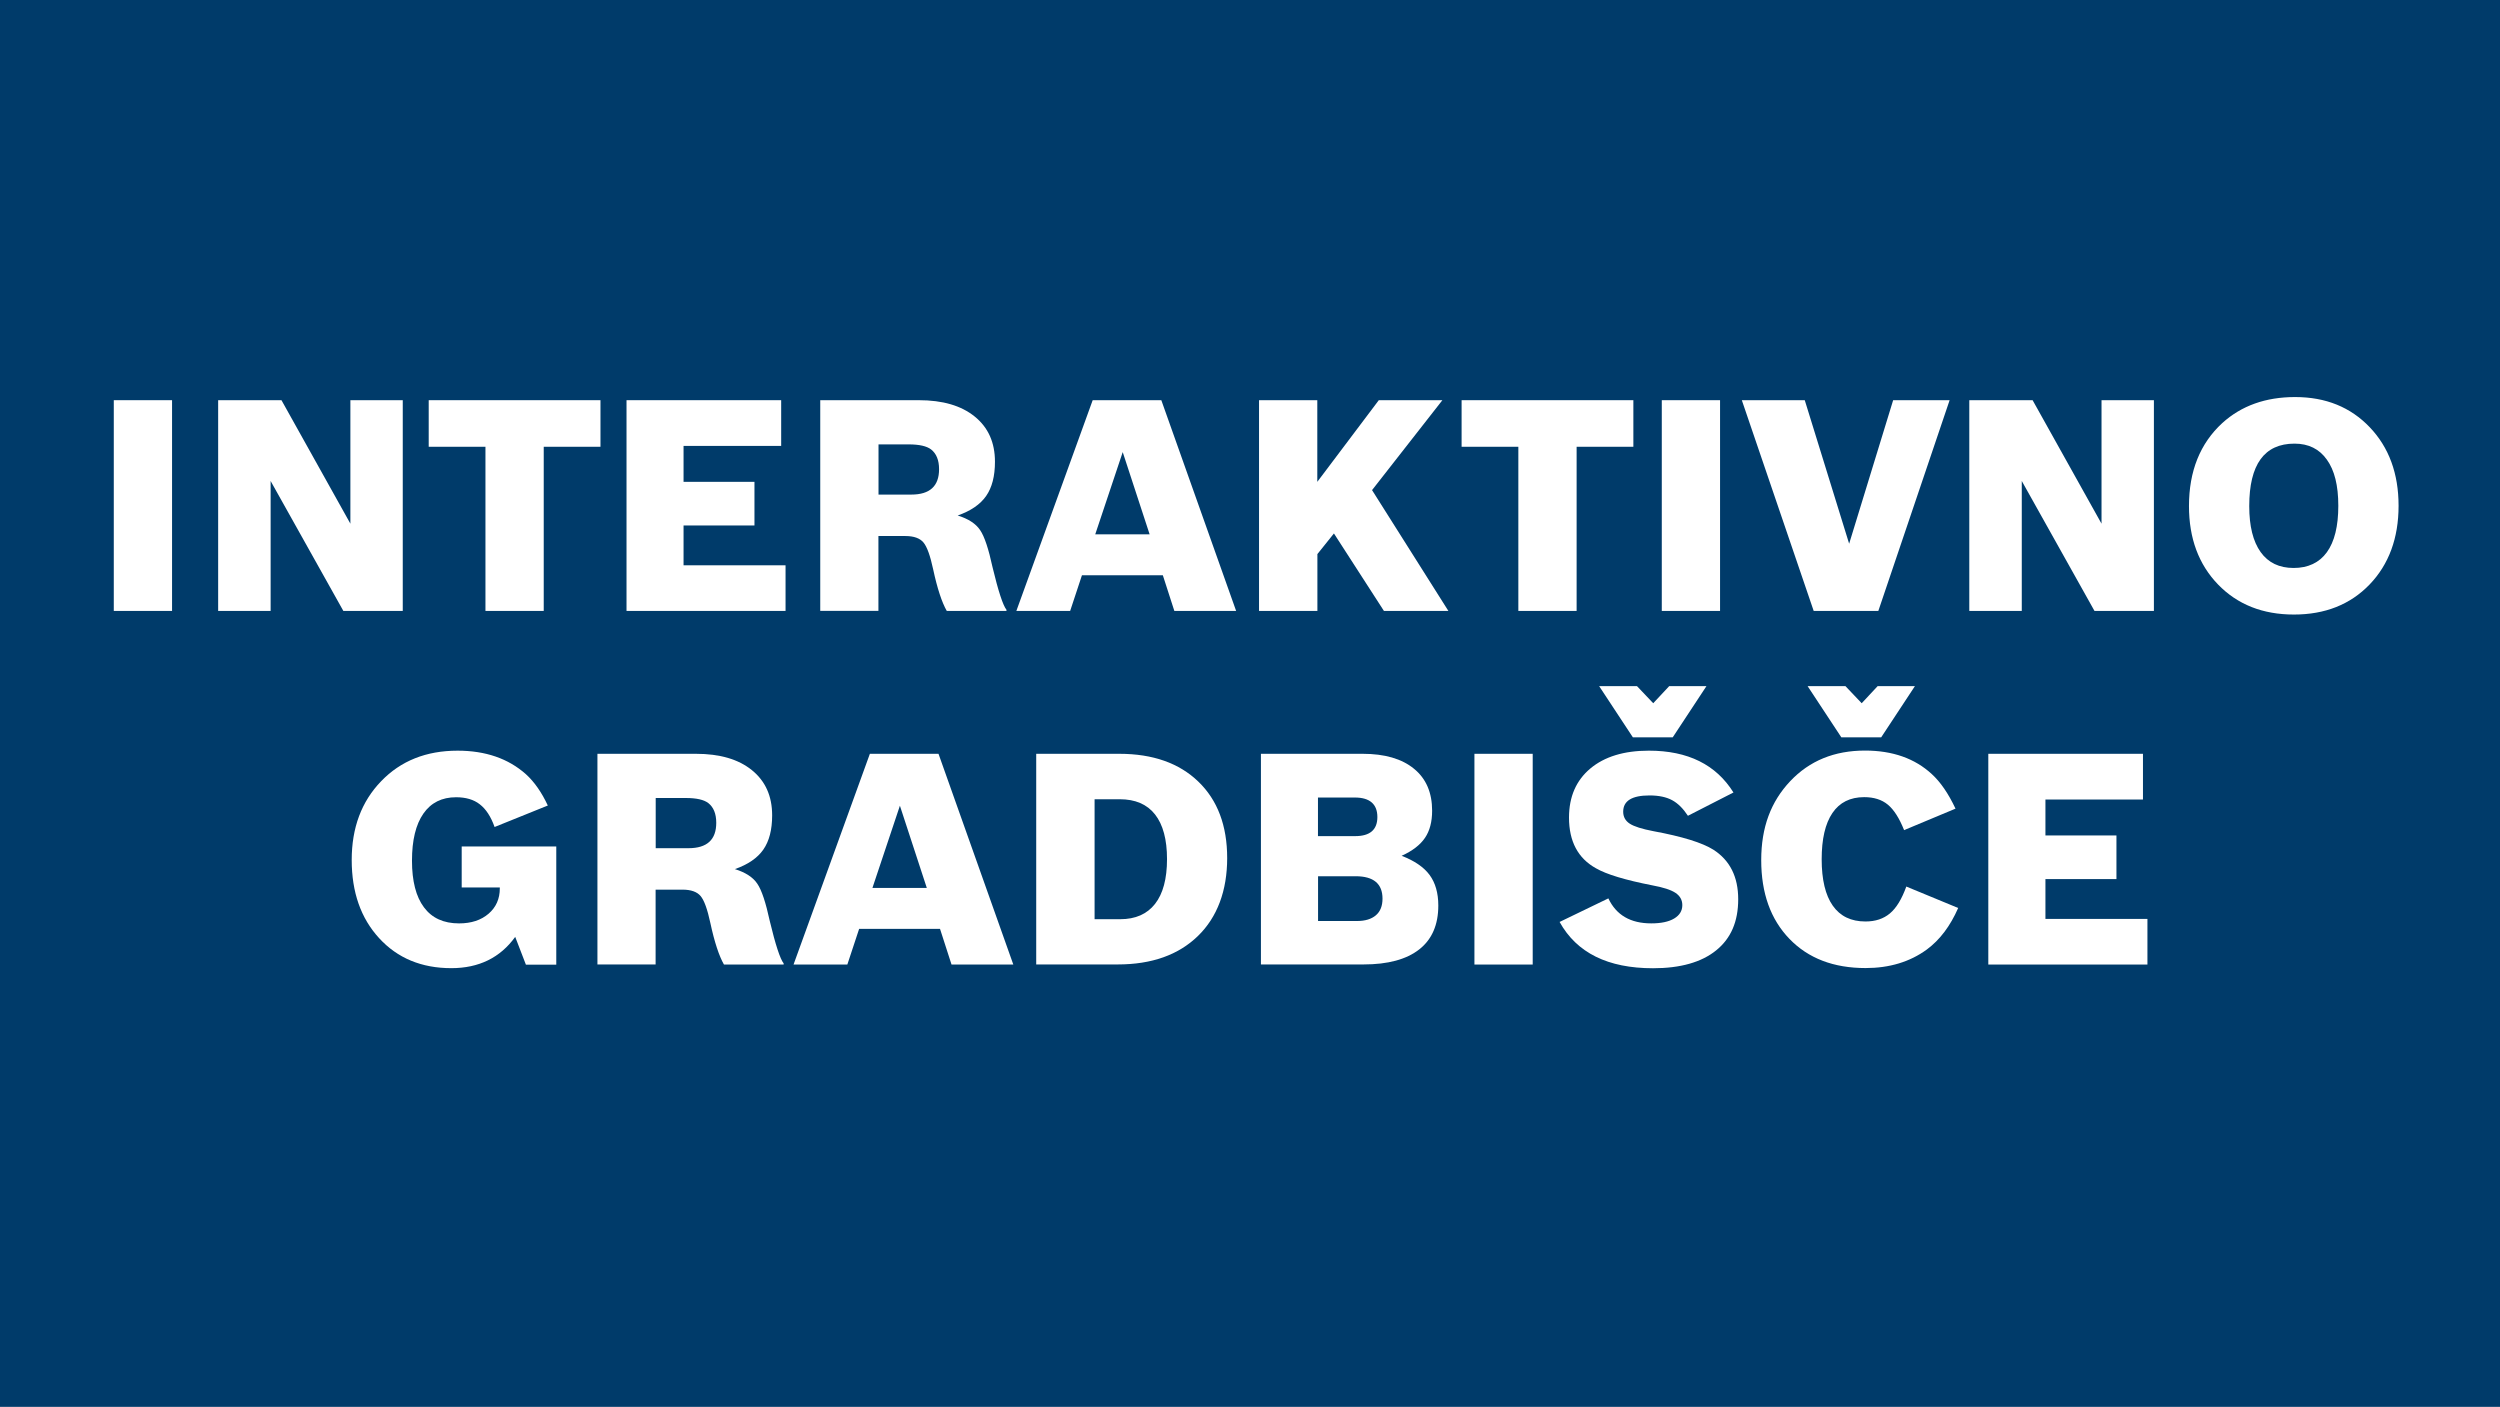
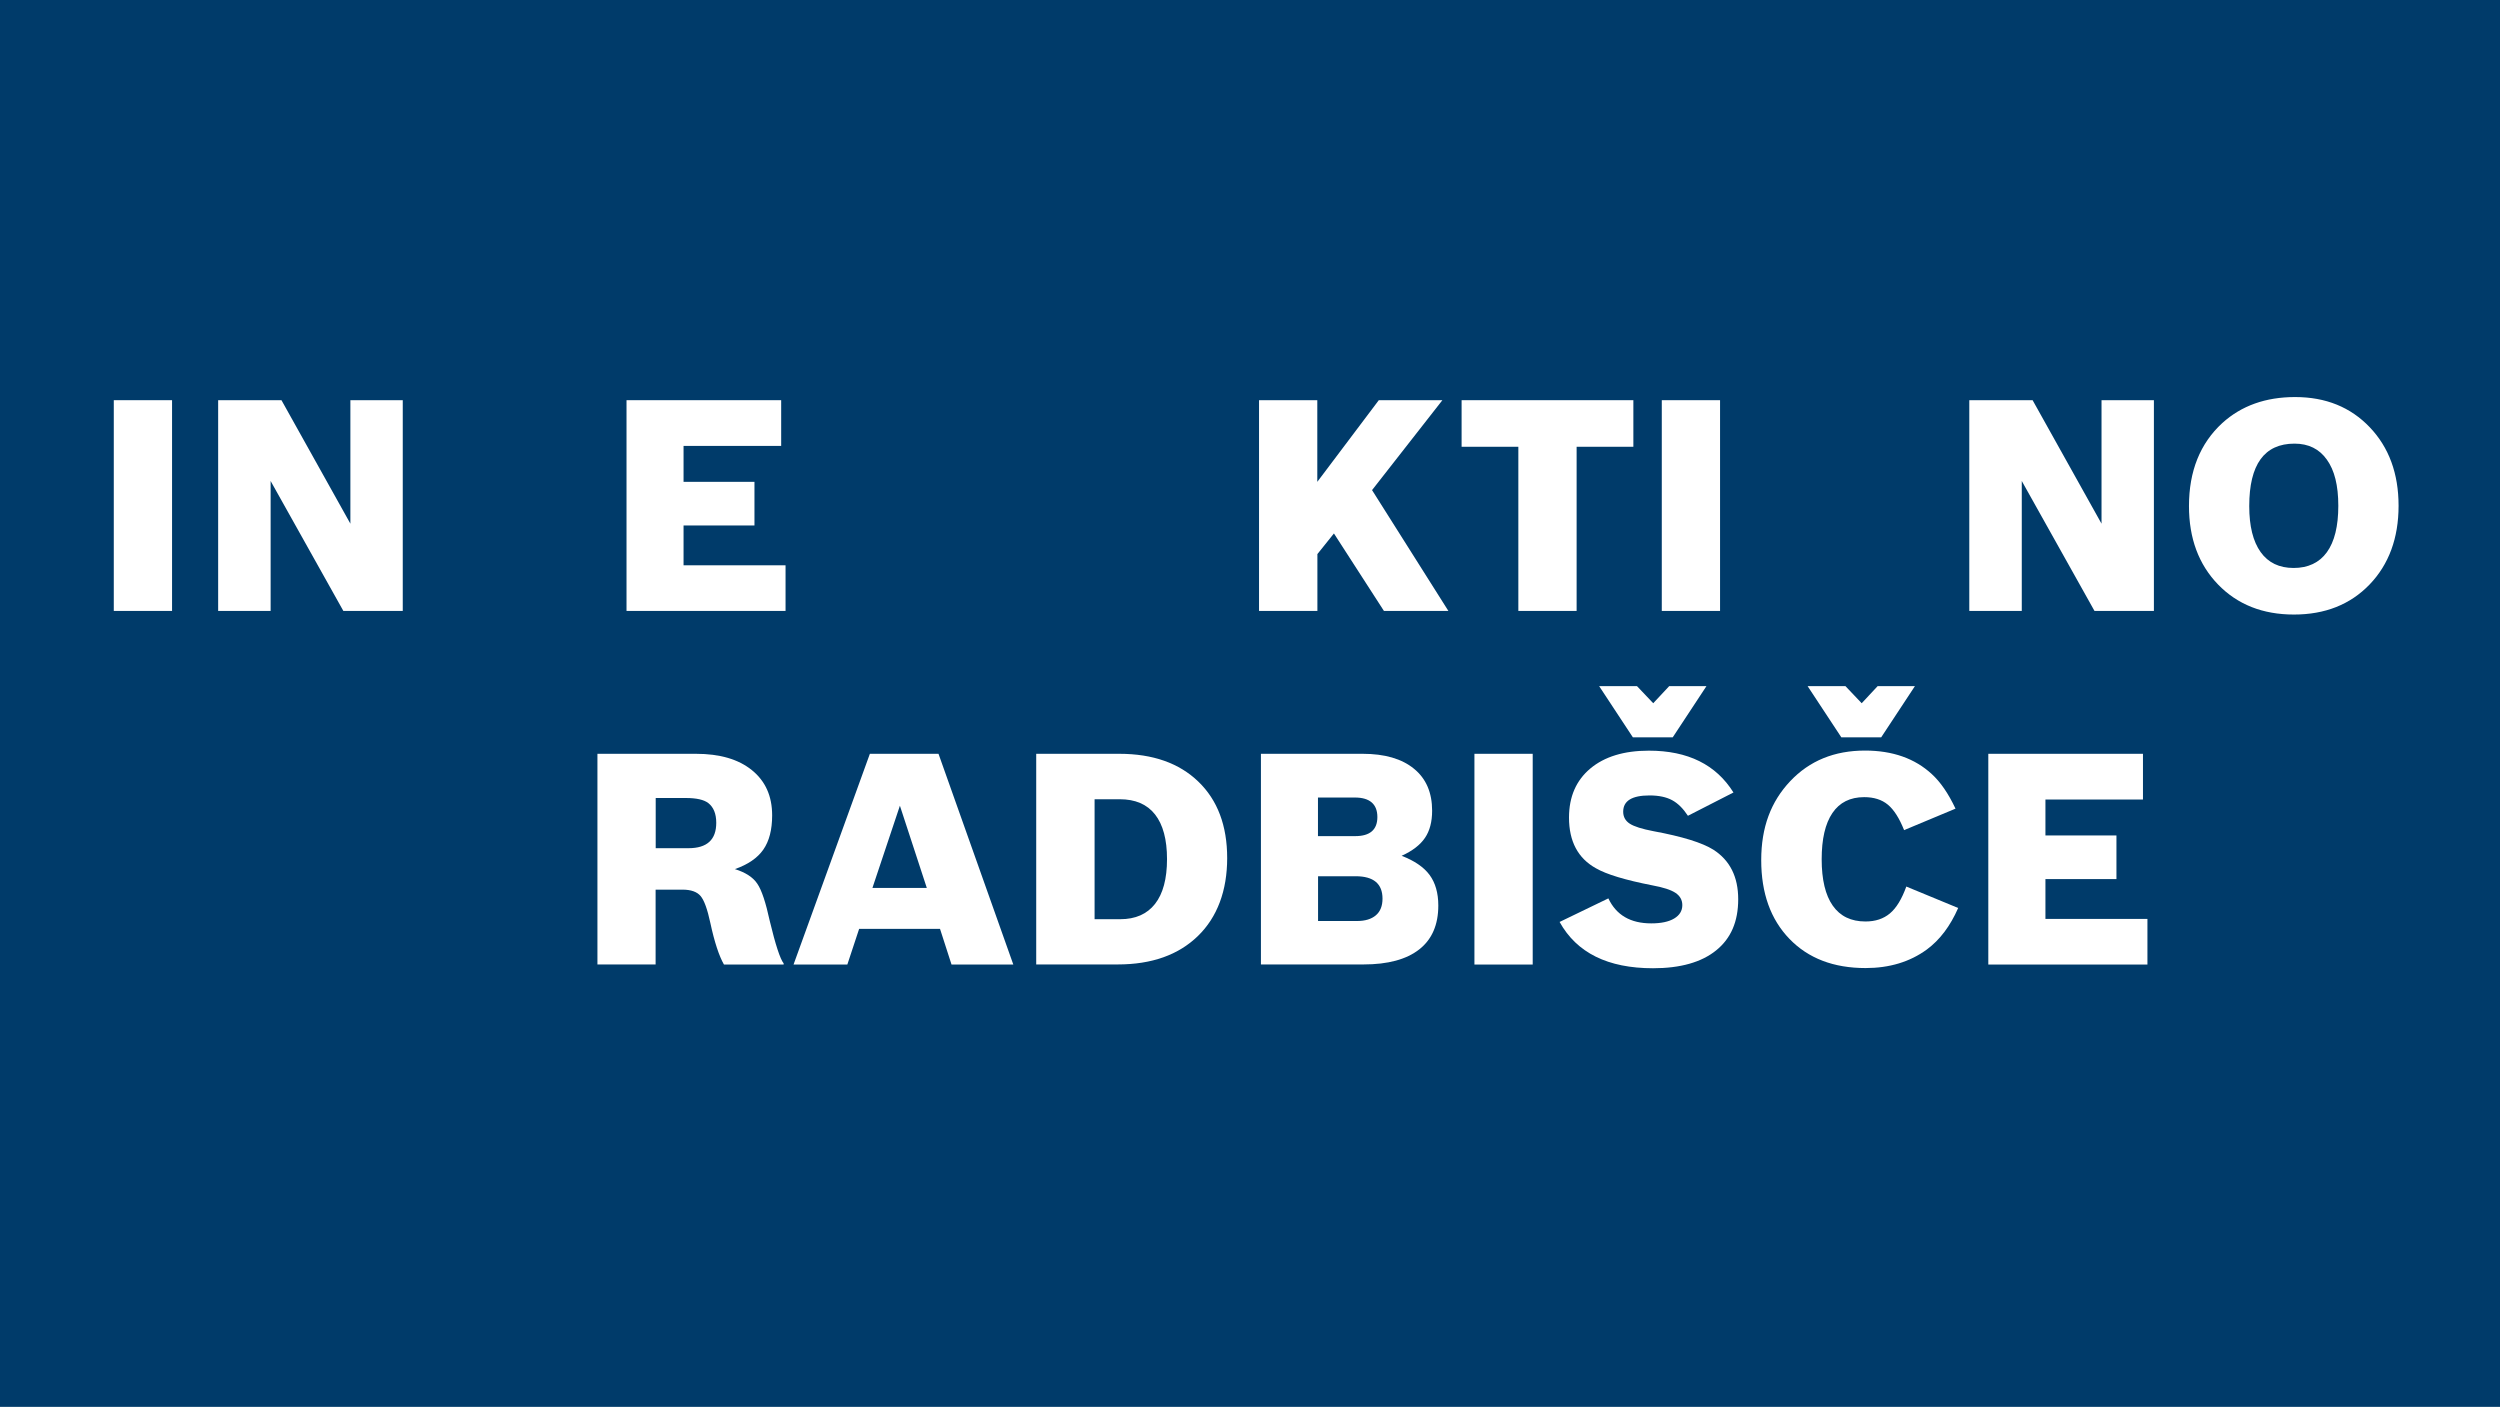
<svg xmlns="http://www.w3.org/2000/svg" id="Ebene_1" width="263" height="148" viewBox="0 0 263 148">
  <defs>
    <style>.cls-1{fill:#003b6a;}.cls-2{fill:#fff;}</style>
  </defs>
  <rect class="cls-1" width="263" height="148" />
  <path class="cls-2" d="M11.97,64.27v-22.17h6.13v22.17h-6.13Z" />
  <path class="cls-2" d="M22.95,64.27v-22.17h6.66l7.25,12.99v-12.99h5.51v22.17h-6.25l-7.65-13.67v13.67h-5.51Z" />
-   <path class="cls-2" d="M51.07,64.27v-17.27h-5.97v-4.9h18.07v4.9h-5.97v17.27h-6.13Z" />
  <path class="cls-2" d="M65.91,64.27v-22.17h16.27v4.81h-10.27v3.78h7.46v4.59h-7.46v4.19h10.73v4.8h-16.74Z" />
-   <path class="cls-2" d="M86.29,64.27v-22.17h10.36c2.51,0,4.47.57,5.89,1.72,1.42,1.15,2.13,2.73,2.13,4.76,0,1.51-.31,2.71-.93,3.6s-1.62,1.57-2.99,2.05c1.12.35,1.91.86,2.36,1.54.46.67.89,1.98,1.31,3.92.6,2.5,1.09,3.99,1.46,4.46v.12h-6.28c-.52-.91-1-2.37-1.43-4.37-.31-1.45-.65-2.39-1.03-2.84-.37-.44-1.01-.67-1.9-.67h-2.83v7.87h-6.13ZM92.42,52.03h3.45c1.95,0,2.92-.89,2.92-2.67,0-.95-.28-1.64-.84-2.08-.46-.35-1.24-.53-2.36-.53h-3.17v5.27Z" />
-   <path class="cls-2" d="M122.31,60.52h-8.49l-1.24,3.75h-5.66l8.03-22.17h7.22l7.87,22.17h-6.5l-1.21-3.75ZM120.94,56.21l-2.83-8.65-2.89,8.65h5.72Z" />
  <path class="cls-2" d="M132.45,64.27v-22.17h6.13v8.59l6.47-8.59h6.69l-7.4,9.46,8.03,12.71h-6.78l-5.26-8.15-1.74,2.17v5.98h-6.13Z" />
  <path class="cls-2" d="M159.73,64.27v-17.27h-5.97v-4.9h18.07v4.9h-5.97v17.27h-6.13Z" />
  <path class="cls-2" d="M174.82,64.27v-22.17h6.13v22.17h-6.13Z" />
-   <path class="cls-2" d="M190.8,64.27l-7.56-22.17h6.62l4.67,15.1,4.63-15.1h5.94l-7.5,22.17h-6.81Z" />
  <path class="cls-2" d="M207.17,64.27v-22.17h6.66l7.25,12.99v-12.99h5.51v22.17h-6.25l-7.65-13.67v13.67h-5.51Z" />
  <path class="cls-2" d="M241.45,41.77c3.21,0,5.83,1.06,7.85,3.18s3.03,4.87,3.03,8.26-1.02,6.17-3.05,8.28c-2.03,2.11-4.69,3.16-7.96,3.16s-5.94-1.05-7.98-3.16c-2.04-2.11-3.06-4.86-3.06-8.25,0-3.68,1.17-6.59,3.51-8.74,2.01-1.82,4.56-2.73,7.65-2.73ZM241.38,46.67c-3.17,0-4.76,2.19-4.76,6.57,0,2.11.4,3.72,1.2,4.84.8,1.12,1.96,1.67,3.47,1.67s2.7-.55,3.5-1.66c.8-1.11,1.2-2.73,1.2-4.88s-.4-3.73-1.2-4.85c-.8-1.13-1.93-1.69-3.41-1.69Z" />
-   <path class="cls-2" d="M55.32,101.47l-1.12-2.91c-1.58,2.19-3.82,3.29-6.72,3.29-3.13,0-5.66-1.05-7.59-3.15-1.93-2.1-2.89-4.84-2.89-8.23s1.03-6.15,3.1-8.29c2.06-2.14,4.74-3.21,8.04-3.21,2.94,0,5.34.83,7.19,2.48.87.79,1.64,1.88,2.3,3.29l-5.6,2.26c-.39-1.1-.91-1.89-1.56-2.39-.64-.5-1.47-.74-2.49-.74-1.49,0-2.64.57-3.44,1.72-.8,1.15-1.2,2.8-1.2,4.95s.42,3.79,1.26,4.91c.84,1.13,2.07,1.69,3.69,1.69,1.29,0,2.32-.34,3.11-1.02.79-.68,1.18-1.57,1.18-2.67v-.09h-4.01v-4.31h9.95v12.43h-3.2Z" />
  <path class="cls-2" d="M62.85,101.47v-22.17h10.36c2.51,0,4.47.57,5.89,1.72,1.42,1.15,2.13,2.73,2.13,4.76,0,1.51-.31,2.71-.93,3.6s-1.62,1.57-2.99,2.05c1.12.35,1.91.86,2.36,1.54.46.67.89,1.98,1.31,3.92.6,2.5,1.09,3.99,1.46,4.46v.12h-6.28c-.52-.91-1-2.37-1.43-4.37-.31-1.45-.65-2.39-1.03-2.84-.37-.44-1.01-.67-1.9-.67h-2.83v7.87h-6.13ZM68.98,89.23h3.45c1.95,0,2.92-.89,2.92-2.67,0-.95-.28-1.64-.84-2.08-.46-.35-1.24-.53-2.36-.53h-3.17v5.27Z" />
  <path class="cls-2" d="M98.87,97.72h-8.49l-1.24,3.75h-5.66l8.03-22.17h7.22l7.87,22.17h-6.5l-1.21-3.75ZM97.5,93.41l-2.83-8.65-2.89,8.65h5.72Z" />
  <path class="cls-2" d="M109.01,101.47v-22.17h8.74c3.53,0,6.3.98,8.32,2.93s3.03,4.63,3.03,8.04-1.03,6.21-3.08,8.2-4.86,2.99-8.43,2.99h-8.59ZM115.14,96.7h2.71c1.6,0,2.82-.54,3.66-1.61.84-1.07,1.26-2.65,1.26-4.71s-.42-3.63-1.26-4.7-2.08-1.6-3.72-1.6h-2.64v12.62Z" />
  <path class="cls-2" d="M132.65,101.47v-22.17h10.7c2.32,0,4.12.52,5.4,1.57,1.28,1.04,1.91,2.52,1.91,4.42,0,1.16-.25,2.11-.75,2.85-.5.74-1.32,1.38-2.46,1.89,1.35.52,2.33,1.19,2.94,2.01.61.83.92,1.9.92,3.22,0,2.03-.67,3.57-2.01,4.62-1.34,1.05-3.29,1.58-5.86,1.58h-10.79ZM138.65,87.96h3.92c1.55,0,2.33-.67,2.33-2.01s-.79-2.05-2.36-2.05h-3.89v4.06ZM138.65,96.89h4.11c.85,0,1.51-.2,1.98-.6s.7-.99.7-1.75c0-1.57-.94-2.36-2.83-2.36h-3.95v4.71Z" />
  <path class="cls-2" d="M155.11,101.47v-22.17h6.13v22.17h-6.13Z" />
  <path class="cls-2" d="M182.36,83.37l-4.79,2.45c-.5-.76-1.05-1.31-1.66-1.64-.61-.33-1.4-.5-2.38-.5-1.85,0-2.77.57-2.77,1.71,0,.54.23.96.69,1.26.46.3,1.29.56,2.49.79,3.03.56,5.13,1.21,6.31,1.95,1.74,1.12,2.61,2.85,2.61,5.21s-.77,4.13-2.32,5.38c-1.54,1.25-3.76,1.88-6.64,1.88-4.75,0-8.03-1.62-9.83-4.87l5.13-2.48c.83,1.76,2.33,2.63,4.51,2.63,1.04,0,1.84-.17,2.41-.51.57-.34.86-.81.86-1.41,0-.54-.24-.97-.72-1.29-.48-.32-1.29-.58-2.43-.79-2.86-.56-4.84-1.16-5.94-1.8-1.89-1.05-2.83-2.83-2.83-5.33,0-2.19.75-3.91,2.24-5.16,1.49-1.25,3.55-1.88,6.16-1.88,4.11,0,7.07,1.47,8.9,4.4ZM171.78,77.57l-3.55-5.39h3.98l1.71,1.8,1.68-1.8h3.92l-3.55,5.39h-4.2Z" />
  <path class="cls-2" d="M200.53,93.26l5.47,2.26c-.83,1.9-1.93,3.36-3.3,4.37-1.78,1.3-3.93,1.95-6.44,1.95-3.36,0-6.03-1.02-8.01-3.07-1.98-2.05-2.97-4.81-2.97-8.28s1.02-6.16,3.05-8.31c2.03-2.15,4.65-3.22,7.87-3.22,2.9,0,5.25.83,7.03,2.48.91.83,1.74,2.04,2.49,3.63l-5.41,2.26c-.5-1.26-1.07-2.15-1.71-2.68-.64-.53-1.47-.79-2.49-.79-1.47,0-2.59.56-3.34,1.67-.76,1.12-1.13,2.74-1.13,4.87s.39,3.78,1.17,4.88c.78,1.11,1.92,1.66,3.44,1.66,1.04,0,1.89-.28,2.57-.85s1.25-1.51,1.73-2.84ZM193.71,77.57l-3.55-5.39h3.98l1.71,1.8,1.68-1.8h3.92l-3.55,5.39h-4.2Z" />
  <path class="cls-2" d="M209.17,101.47v-22.17h16.27v4.81h-10.26v3.78h7.47v4.59h-7.47v4.19h10.73v4.8h-16.74Z" />
</svg>